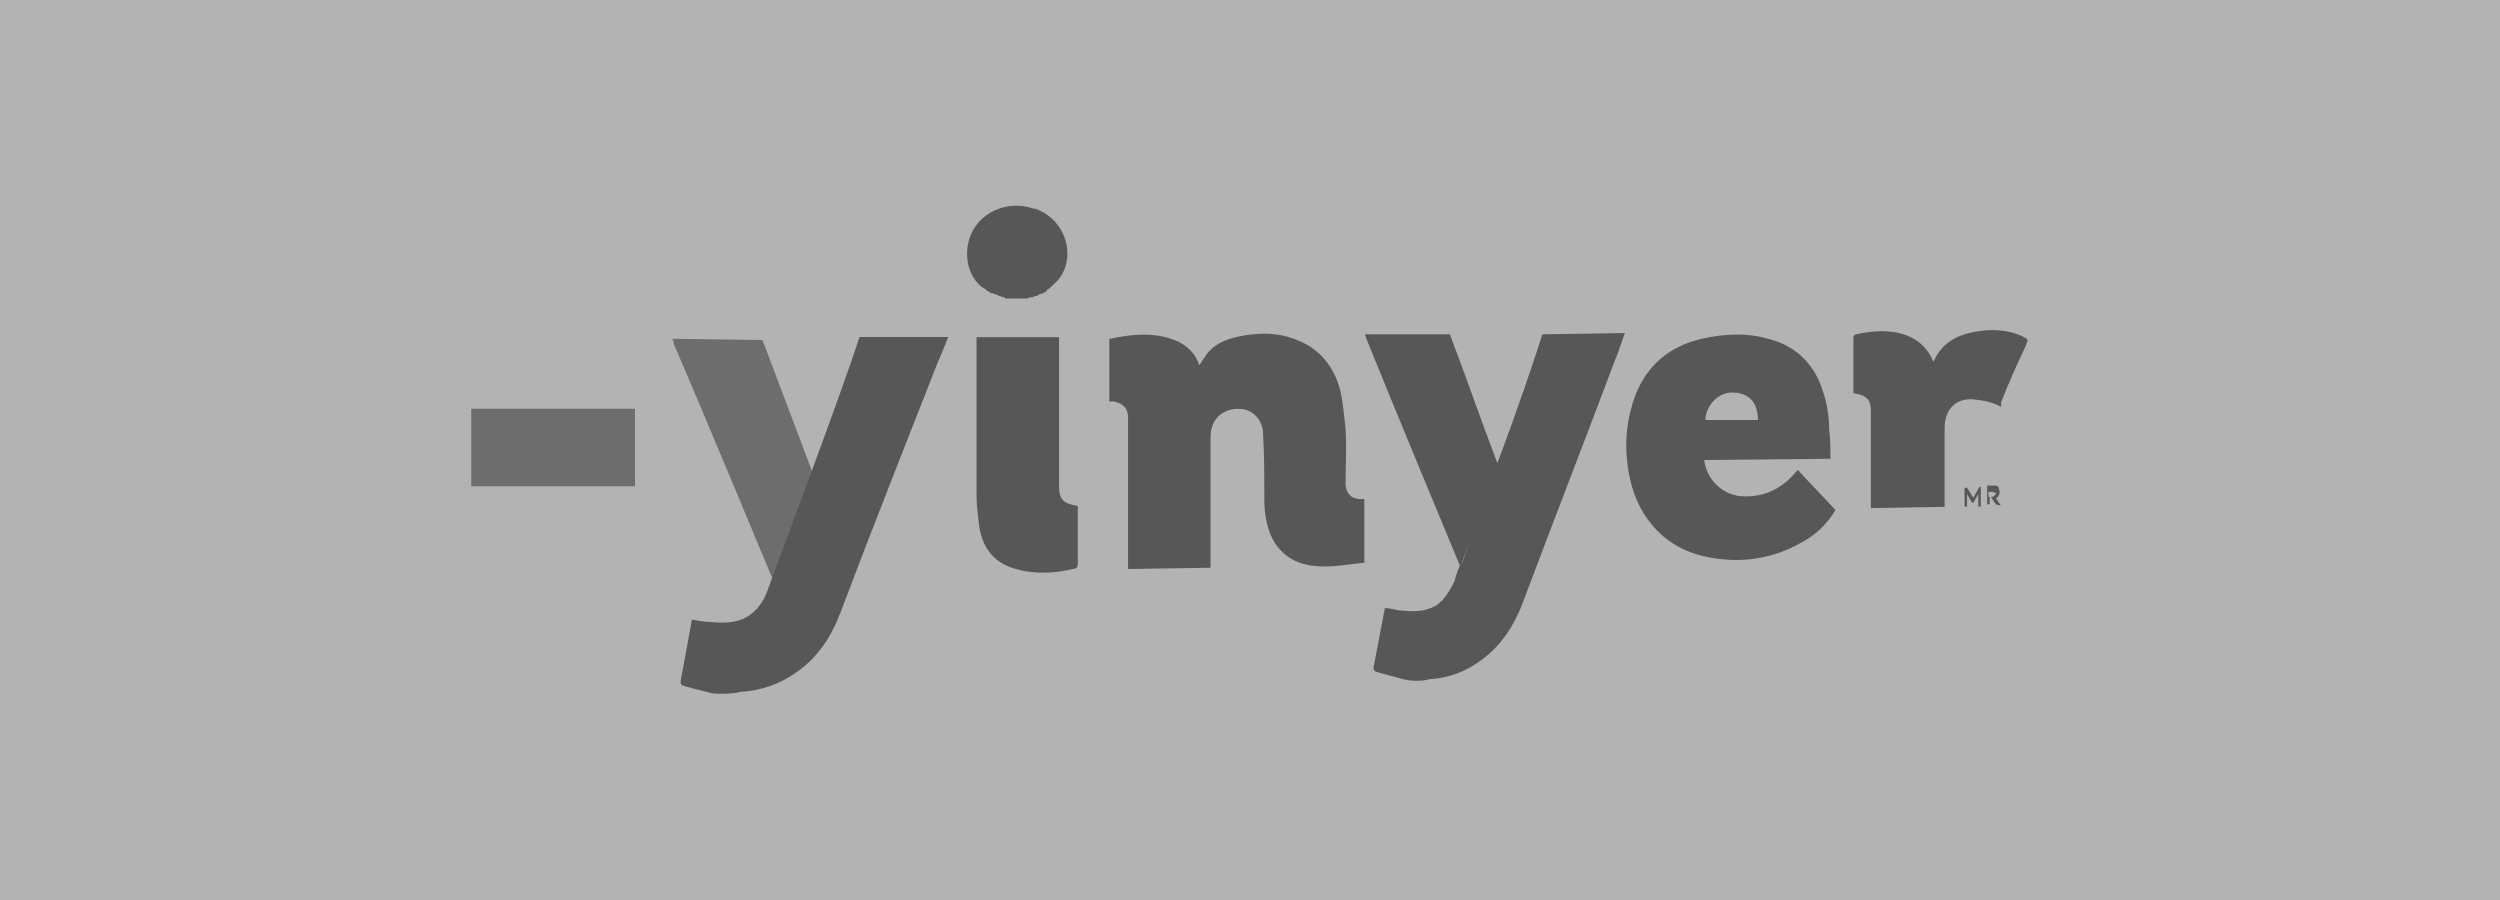
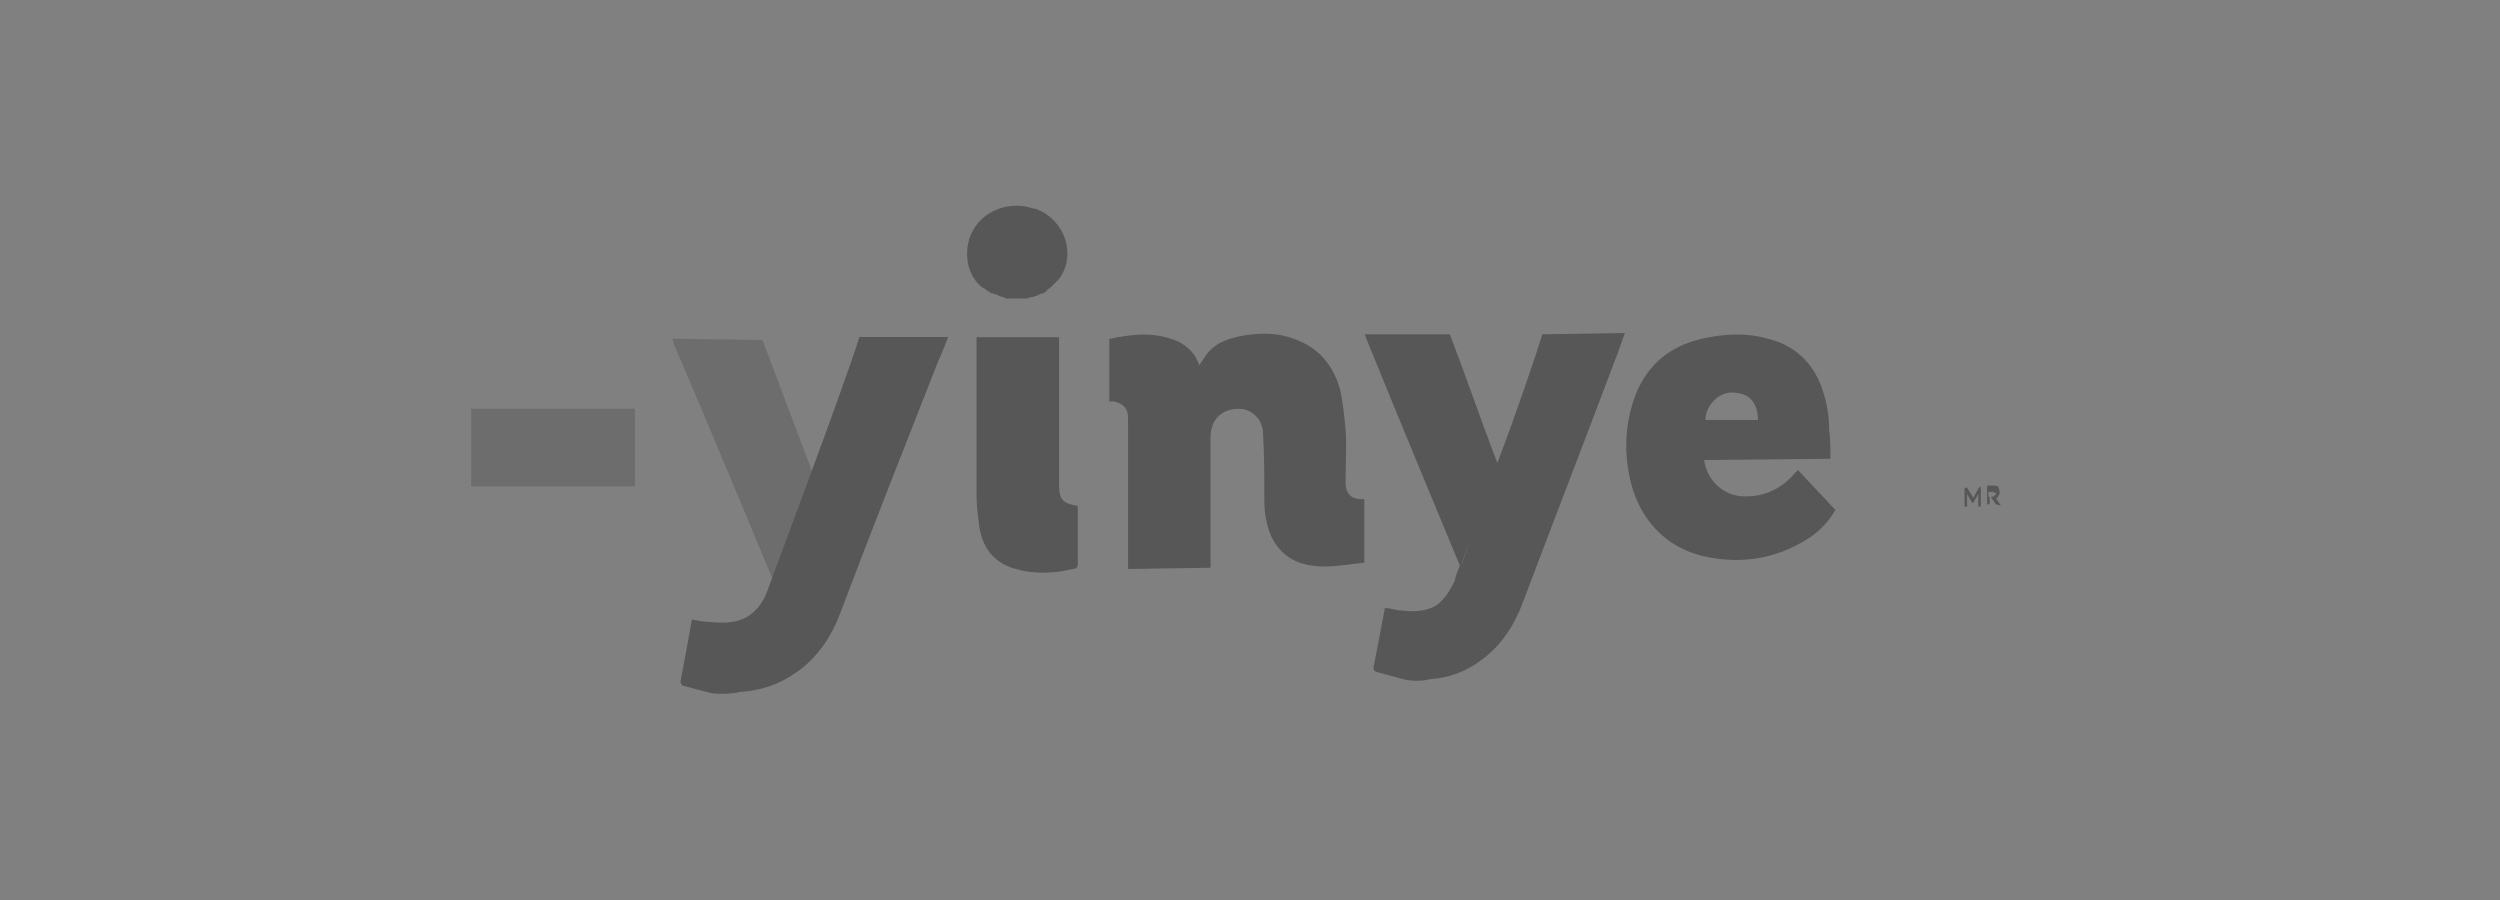
<svg xmlns="http://www.w3.org/2000/svg" version="1.1" id="Layer_1" x="0px" y="0px" viewBox="0 0 200 72" style="enable-background:new 0 0 200 72;" xml:space="preserve">
  <rect x="0" y="0" width="200" height="72" fill="#808080" stroke="none" />
  <style type="text/css">
	.st0{opacity:0.4;}
	.st1{fill:#FFFFFF;}
	.st2{fill:#515151;}
	.st3{fill:#191919;}
</style>
  <g class="st0">
-     <rect class="st1" width="200" height="72" />
    <g>
      <path class="st2" d="M53.8,27.1c0,0.1,0.1,0.2,0.1,0.4c2.5,5.8,7.9,18.8,7.9,18.8s3.2-8.6,3.2-8.5l-4-10.6L53.8,27.1z" />
      <g transform="matrix(1,0,0,1,274.888,323.945)">
        <path class="st3" d="M-157.3-280.6c-0.3,0.8-0.5,1.4-0.7,1.9C-158-278.8-157.7-279.6-157.3-280.6 M-151.5-297.2     c-0.5,1.6-2,6.1-3.6,10.3c-1.3-3.4-2.5-6.9-3.8-10.3h-6.8c0,0.1,0.1,0.2,0.1,0.3c2.3,5.7,7.5,18.2,7.5,18.2     c-0.3,0.7-0.4,1.1-0.4,1.2c-0.4,0.8-0.8,1.5-1.5,2c-0.9,0.5-1.8,0.5-2.7,0.4c-0.5,0-0.9-0.2-1.4-0.2c-0.3,1.6-0.6,3.2-0.9,4.7     c0,0.2,0,0.3,0.2,0.4c0.7,0.2,1.5,0.4,2.2,0.6c0.8,0.2,1.8,0.1,2,0c1.6-0.1,3-0.6,4.3-1.6c1.6-1.2,2.6-2.8,3.3-4.7     c2.4-6.4,4.9-12.8,7.3-19.2c0.3-0.7,0.5-1.4,0.8-2.2L-151.5-297.2z" />
      </g>
      <g transform="matrix(1,0,0,1,139.653,299.159)">
        <path class="st3" d="M-82.7-243.7c-0.8-0.2-1.6-0.4-2.3-0.6c-0.2-0.1-0.2-0.2-0.2-0.4c0.3-1.6,0.6-3.2,0.9-4.9     c0.5,0.1,1,0.2,1.5,0.2c1,0.1,2,0.1,2.9-0.4c0.8-0.5,1.3-1.2,1.6-2c0.1-0.3,6.3-16.8,7.4-20.4h7.1c-0.3,0.8-0.6,1.5-0.9,2.2     c-2.6,6.6-5.2,13.2-7.7,19.8c-0.7,1.9-1.8,3.6-3.5,4.8c-1.4,1-2.9,1.5-4.6,1.6C-80.7-243.7-81.9-243.6-82.7-243.7" />
      </g>
      <g transform="matrix(1,0,0,1,255.544,298.819)">
        <path class="st3" d="M-146.4-253.8c-1.1,0.1-2.1,0.3-3.2,0.3c-1.3,0-2.5-0.3-3.4-1.2c-0.8-0.8-1.1-1.7-1.3-2.8     c-0.1-0.6-0.1-1.2-0.1-1.8c0-1.7,0-3.1-0.1-4.8c0-1.1-0.8-1.9-1.7-2c-1.1-0.1-2.1,0.4-2.4,1.5c-0.1,0.3-0.1,0.6-0.1,1     c0,3.3,0,6.3,0,9.5v0.7l-6.6,0.1v-11.6c0-0.2,0-0.3,0-0.5c0-0.8-0.4-1.1-1.1-1.3c-0.1,0-0.2,0-0.4,0v-5c1.8-0.4,3.7-0.6,5.5,0.2     c0.8,0.4,1.4,1,1.7,1.9c0.2-0.3,0.4-0.6,0.6-0.9c0.8-1,1.9-1.3,3.1-1.5c1.3-0.2,2.6-0.2,3.9,0.3c2,0.7,3.2,2.2,3.7,4.2     c0.2,1,0.3,2,0.4,3c0.1,1.5,0,2.8,0,4.3c0,0.9,0.5,1.4,1.5,1.3L-146.4-253.8z" />
      </g>
      <g transform="matrix(1,0,0,1,185.824,341.477)">
        <path class="st3" d="M-107.7-314.5h6.6v11.8c0,1.2,0.3,1.5,1.5,1.7c0,0.1,0,0.1,0,0.2c0,1.5,0,3,0,4.5c0,0.1-0.1,0.3-0.2,0.3     c-1.6,0.4-3.3,0.5-4.9,0c-1.7-0.5-2.6-1.8-2.8-3.5c-0.1-0.8-0.2-1.6-0.2-2.3c0-4.1,0-8.1,0-12.2V-314.5" />
      </g>
      <g transform="matrix(1,0,0,1,328.833,324.801)">
        <path class="st3" d="M-188.2-291.2c0-1.4-0.7-2.2-2.1-2.2c-1.1,0-2.1,1.1-2.1,2.2H-188.2z M-182.4-288.1l-10.1,0.1     c0.2,1.6,1.5,2.8,3,2.9c1.8,0.1,3.2-0.6,4.3-1.9c0,0,0.1-0.1,0.2-0.2c1,1.1,2,2.1,3,3.2c-0.7,1.2-1.7,2.1-2.9,2.7     c-2,1.1-4.2,1.5-6.5,1.2c-1.7-0.2-3.3-0.8-4.6-2c-1.5-1.4-2.3-3.2-2.6-5.3c-0.3-2-0.1-3.9,0.6-5.8c1-2.5,2.8-3.9,5.3-4.5     c1.8-0.4,3.6-0.5,5.3,0c2.1,0.5,3.6,1.9,4.3,3.9c0.4,1.1,0.6,2.2,0.6,3.4C-182.4-289.7-182.4-289-182.4-288.1" />
      </g>
      <g transform="matrix(1,0,0,1,375.37,317.145)">
-         <path class="st3" d="M-215.3-284.6c-0.7-0.4-1.4-0.5-2.2-0.6c-1.6-0.1-2.3,1-2.3,2.3c0,0.7,0,6.3,0,6.3l-5.9,0.1c0,0,0-4,0-7.4     c0-0.1,0-0.2,0-0.3c0-1-0.3-1.3-1.4-1.5v-1.1c0-1.1,0-2.1,0-3.2c0-0.2,0-0.3,0.2-0.4c1.4-0.3,2.8-0.4,4.1,0.1     c1,0.4,1.7,1.1,2.1,2.1c0.8-1.8,2.3-2.3,4-2.5c1.1-0.1,2.2,0,3.2,0.5c0.4,0.2,0.4,0.2,0.2,0.7c-0.7,1.5-1.4,3-2,4.6     C-215.2-284.7-215.3-284.7-215.3-284.6" />
-       </g>
+         </g>
      <g transform="matrix(1,0,0,1,371.265,331.72)">
        <path class="st3" d="M-212.9-292.8L-212.9-292.8l-0.5,0.9l-0.5-0.8l0,0h-0.2l0,0v1.5l0,0h0.2l0,0v-0.9v-0.1l0.4,0.7l0,0h0.1l0,0     l0.4-0.7v1l0,0h0.2l0,0v-1.5l0,0L-212.9-292.8z" />
      </g>
      <g transform="matrix(1,0,0,1,374.472,330.548)">
        <path class="st3" d="M-214.8-291.1c0,0.1,0,0.1-0.1,0.2c0,0-0.1,0.1-0.2,0.1h-0.3v-0.4h0.3c0.1,0,0.1,0,0.2,0.1     C-214.8-291.2-214.8-291.2-214.8-291.1 M-214.4-290.1l-0.4-0.6c0.1,0,0.2-0.1,0.2-0.2c0.1-0.1,0.1-0.2,0.1-0.3     c0-0.1-0.1-0.3-0.1-0.4c-0.1-0.1-0.2-0.1-0.4-0.1h-0.5l0,0v1.5l0,0h0.2l0,0v-0.6h0.1l0.4,0.6l0,0L-214.4-290.1     C-214.5-290-214.4-290.1-214.4-290.1L-214.4-290.1" />
      </g>
      <g transform="matrix(1,0,0,1,198.459,290.181)">
        <path class="st3" d="M-114.7-273c-0.1-0.1-0.3-0.2-0.5-0.3l0,0l0,0c-0.2-0.1-0.4-0.2-0.6-0.2c-0.9-0.3-1.8-0.3-2.7,0l0,0     c-2,0.7-2.9,2.6-2.5,4.5c0.2,0.8,0.6,1.4,1.1,1.8c0.1,0,0.1,0.1,0.2,0.1c0.1,0.1,0.2,0.1,0.2,0.2c0,0,0,0,0.1,0     c0.1,0.1,0.2,0.2,0.4,0.2c0.1,0,0.2,0.1,0.3,0.1c0.1,0,0.1,0.1,0.2,0.1s0.2,0.1,0.3,0.1c0.1,0,0.1,0,0.2,0.1c0.1,0,0.2,0,0.2,0     c0.1,0,0.2,0,0.3,0c0.1,0,0.2,0,0.3,0c0.1,0,0.2,0,0.3,0c0.1,0,0.3,0,0.4,0h0.1c0.1,0,0.2,0,0.3-0.1c0.1,0,0.1,0,0.2,0     s0.2-0.1,0.3-0.1c0.1,0,0.1,0,0.2-0.1c0.1,0,0.2-0.1,0.3-0.1c0.1,0,0.1,0,0.2-0.1c0.1,0,0.2-0.1,0.2-0.2c0.1,0,0.1-0.1,0.2-0.1     c0.1-0.1,0.1-0.1,0.2-0.2s0.1-0.1,0.2-0.2l0,0l0,0C-112.5-268.9-112.8-271.7-114.7-273" />
      </g>
      <rect x="37.7" y="32.7" class="st2" width="13.1" height="6.2" />
    </g>
  </g>
</svg>